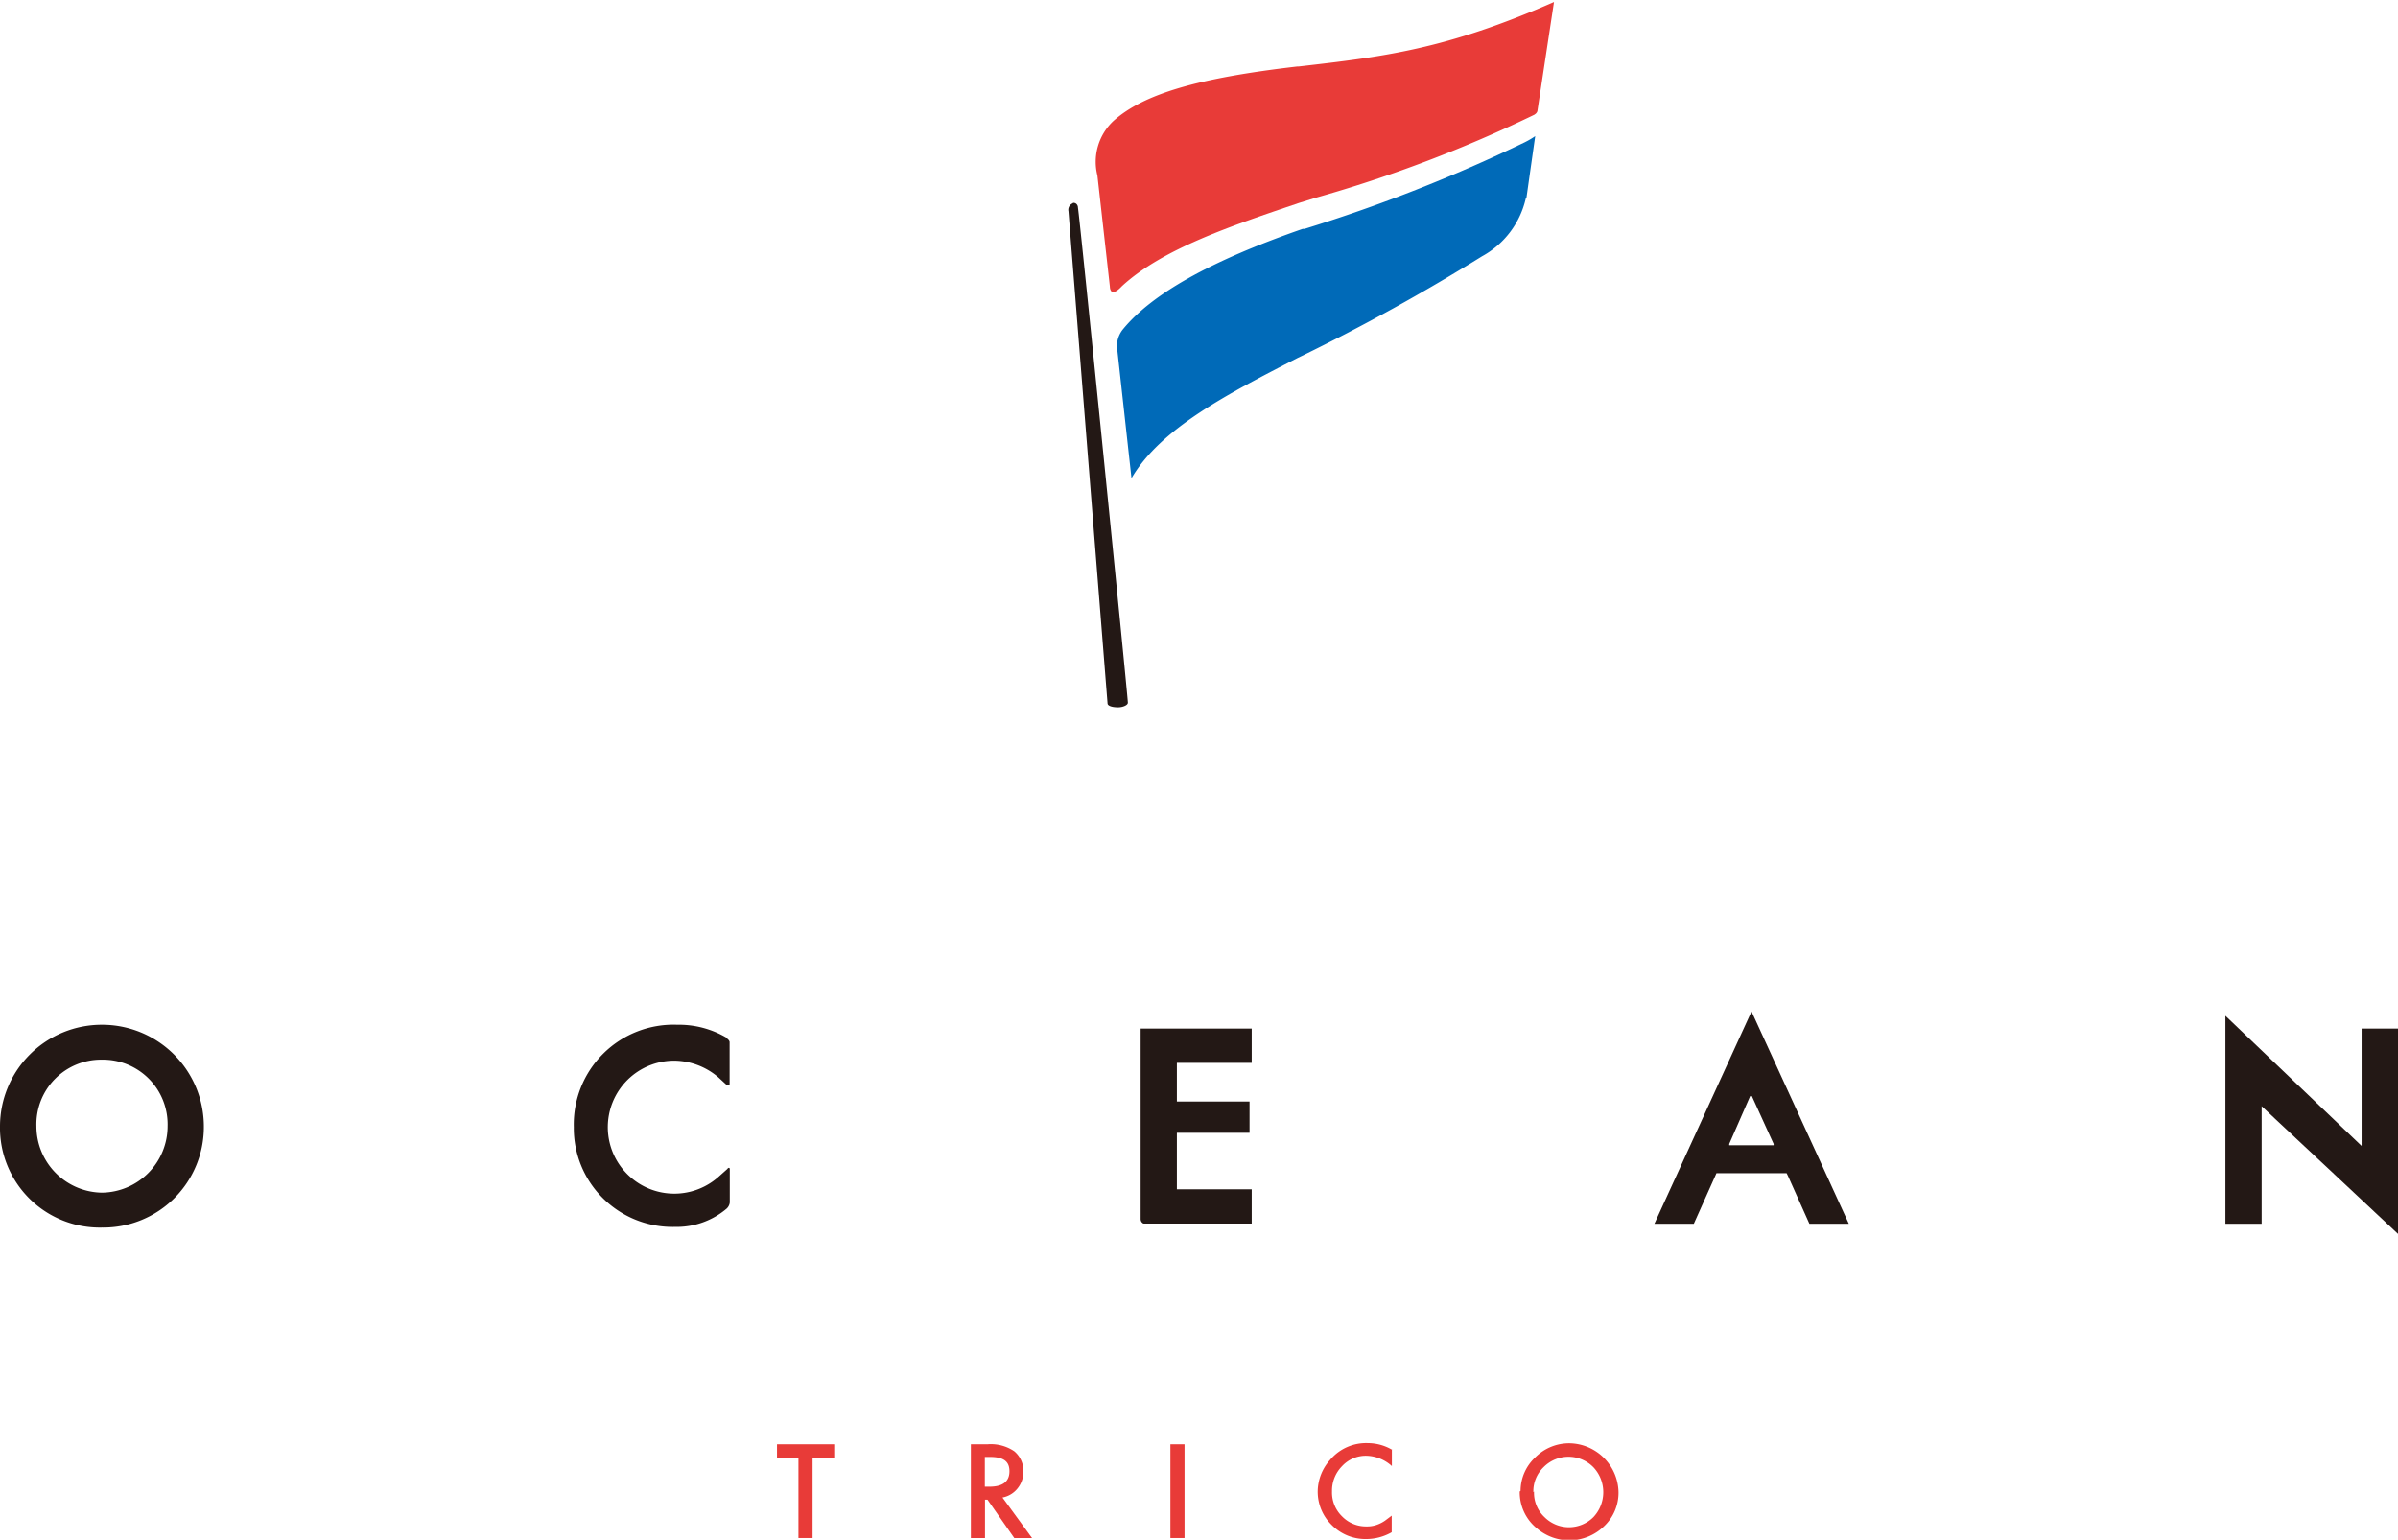
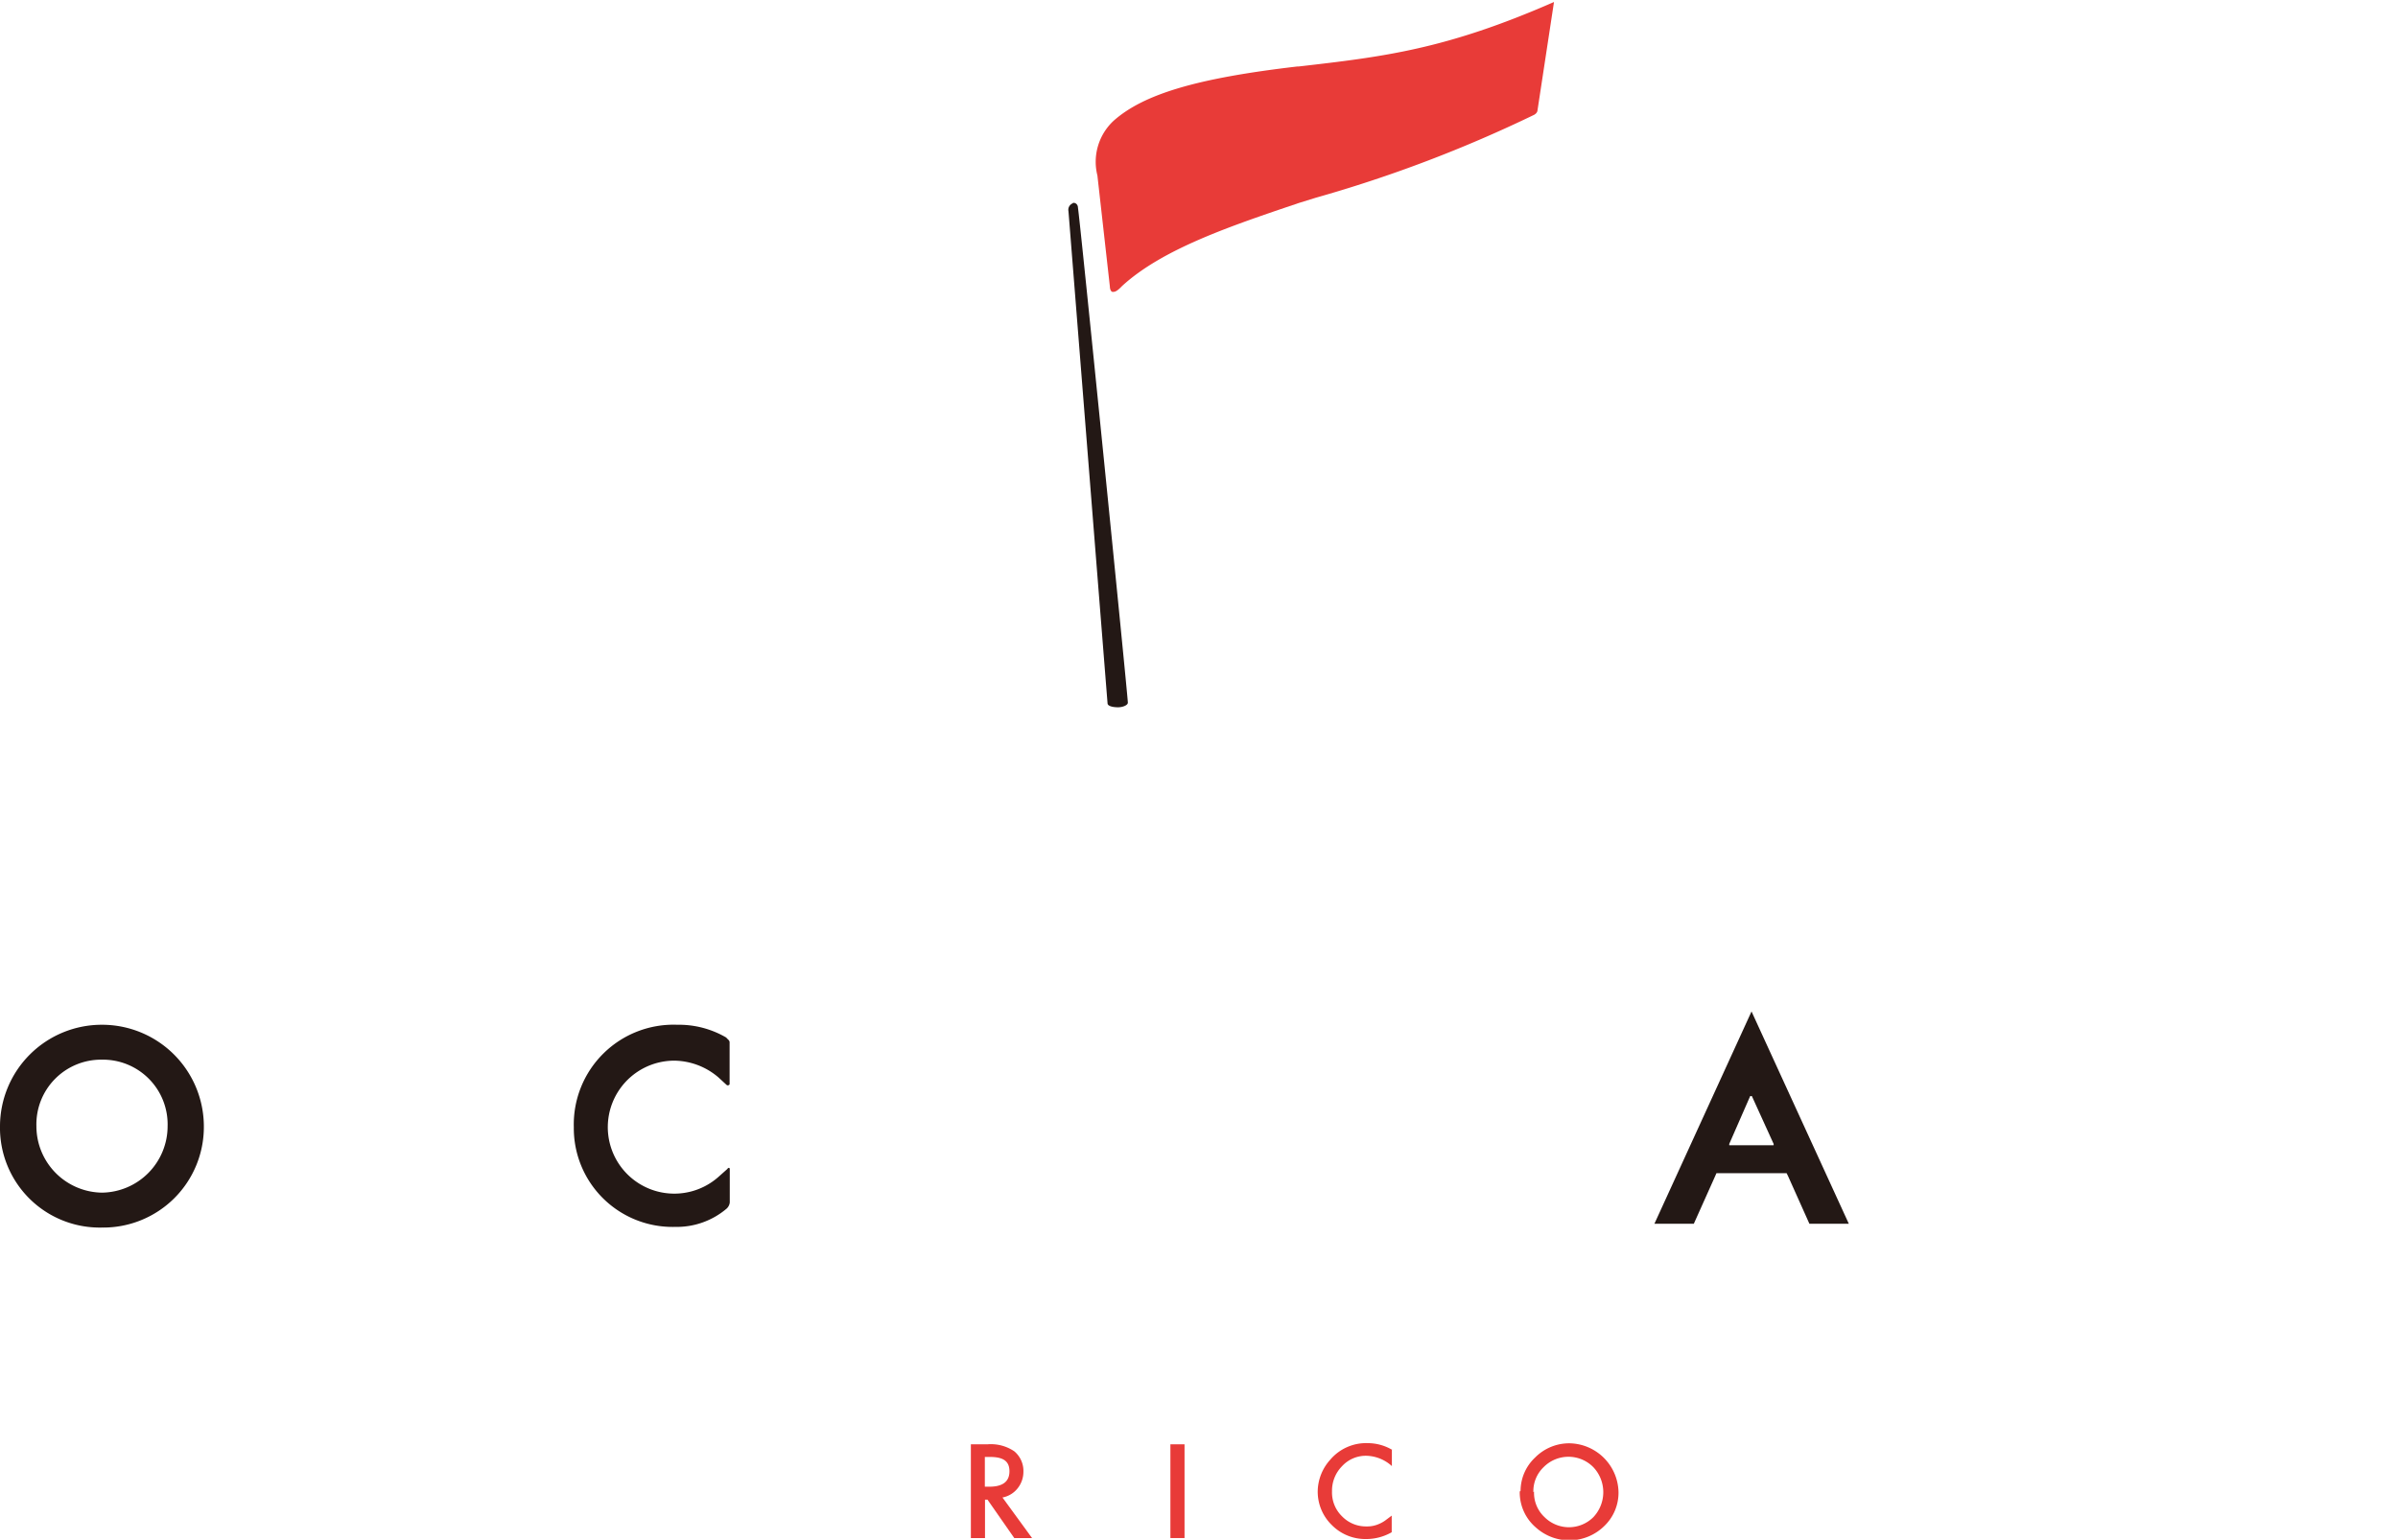
<svg xmlns="http://www.w3.org/2000/svg" viewBox="0 0 144.22 92.63">
  <defs>
    <style>.cls-1{fill:#231815;}.cls-2{fill:#e83b38;}.cls-3{fill:#006ab8;}</style>
  </defs>
  <title>logo</title>
  <g id="レイヤー_2" data-name="レイヤー 2">
    <g id="編集モード">
      <path class="cls-1" d="M6.13,61.65A6.12,6.12,0,0,0,0,67.75a6,6,0,0,0,6.13,6.1,6.05,6.05,0,0,0,6.13-6.1,6.12,6.12,0,0,0-6.13-6.1m0,10.1a4,4,0,0,1-3.94-4,3.89,3.89,0,0,1,3.94-4,3.89,3.89,0,0,1,3.95,4,4,4,0,0,1-3.95,4" />
      <path class="cls-1" d="M43.73,62.45a5.64,5.64,0,0,0-3-.8,6,6,0,0,0-6.22,6.16,5.94,5.94,0,0,0,6.1,6,4.63,4.63,0,0,0,3.08-1.09.59.59,0,0,0,.2-.38V70.33c0-.08-.08-.11-.15,0l-.54.48a4,4,0,1,1-2.61-7,4.15,4.15,0,0,1,2.61,1l.5.46c.07.06.18,0,.18-.05V62.7c0-.1-.13-.21-.2-.25" />
-       <path class="cls-1" d="M68.6,73.36c0,.1.09.25.2.25h6.48V71.55h-4.5v-3.4h4.37V66.27H70.78V63.94h4.5V61.88H68.6Z" />
      <path class="cls-1" d="M99.5,73.62h2.37l1.29-2.88h0l.07-.16h4.22l.08.16h0l1.29,2.88h2.37l-5.85-12.77Zm7.17-4.8h0l0,.08H104l0-.08,1.26-2.88h.1Z" />
-       <polygon class="cls-1" points="142.03 61.88 142.03 68.94 133.84 61.11 133.84 73.62 136.02 73.62 136.02 66.55 144.22 74.23 144.22 61.88 142.03 61.88" />
      <path class="cls-1" d="M64.55,12.22a.42.42,0,0,0-.29.49c.06.75,2.32,29.24,2.35,29.6,0,.17.32.24.63.24s.61-.14.59-.29c0-.39-2.91-29.38-3-29.76,0-.2-.15-.33-.33-.29" />
      <path class="cls-2" d="M66,10.56l.75,6.68c0,.14.06.32.17.32s.23,0,.56-.35l0,0c2.46-2.26,6.62-3.64,10.64-5l1-.31a80.47,80.47,0,0,0,13.16-5l0,0,.08-.06,0,0,0,0a.36.36,0,0,0,.1-.15l1-6.57c-6.5,2.85-10.22,3.29-15.36,3.88h-.08c-6,.7-9.23,1.65-11.05,3.27A3.37,3.37,0,0,0,66,10.56" />
-       <path class="cls-3" d="M91.8,11.92l.53-3.73a5.19,5.19,0,0,1-.63.37,94.81,94.81,0,0,1-13.25,5.21l-.11,0c-5.52,1.92-9.06,3.9-10.82,6.06a1.62,1.62,0,0,0-.31,1.34l.84,7.6c1.75-3,5.78-5.07,10-7.24l.23-.11a121.6,121.6,0,0,0,10.85-6,5.32,5.32,0,0,0,2.64-3.51" />
-       <polygon class="cls-2" points="48.87 87.69 48.87 92.53 48.02 92.53 48.02 87.69 46.73 87.69 46.73 86.89 50.17 86.89 50.17 87.69 48.87 87.69" />
      <path class="cls-2" d="M60.32,90.13l1.75,2.4H61l-1.61-2.31h-.15v2.31h-.85V86.89h1a2.51,2.51,0,0,1,1.61.42,1.54,1.54,0,0,1,.55,1.23,1.59,1.59,0,0,1-.35,1,1.52,1.52,0,0,1-.91.55m-1.06-.65h.27c.81,0,1.21-.31,1.21-.93s-.39-.86-1.18-.86h-.3Z" />
      <rect class="cls-2" x="70.39" y="86.89" width="0.85" height="5.64" />
      <path class="cls-2" d="M83.71,87.2v1a2.36,2.36,0,0,0-1.53-.62,1.94,1.94,0,0,0-1.47.63,2.1,2.1,0,0,0-.6,1.52,2,2,0,0,0,.6,1.49,2,2,0,0,0,1.47.61,1.76,1.76,0,0,0,.76-.15,2,2,0,0,0,.36-.2l.4-.3v1a3.09,3.09,0,0,1-1.53.41,2.84,2.84,0,0,1-2.07-.84,2.8,2.8,0,0,1-.85-2.05A2.89,2.89,0,0,1,80,87.82a2.83,2.83,0,0,1,2.27-1,2.9,2.9,0,0,1,1.47.41" />
      <path class="cls-2" d="M91.45,89.69a2.76,2.76,0,0,1,.87-2,2.88,2.88,0,0,1,2.09-.86,3,3,0,0,1,2.93,2.93,2.77,2.77,0,0,1-.87,2.06,3,3,0,0,1-4.07.1,2.78,2.78,0,0,1-1-2.19m.86,0a2,2,0,0,0,.63,1.54,2.08,2.08,0,0,0,2.94,0,2.19,2.19,0,0,0,0-3,2.1,2.1,0,0,0-3,0,2,2,0,0,0-.61,1.5" />
    </g>
  </g>
</svg>